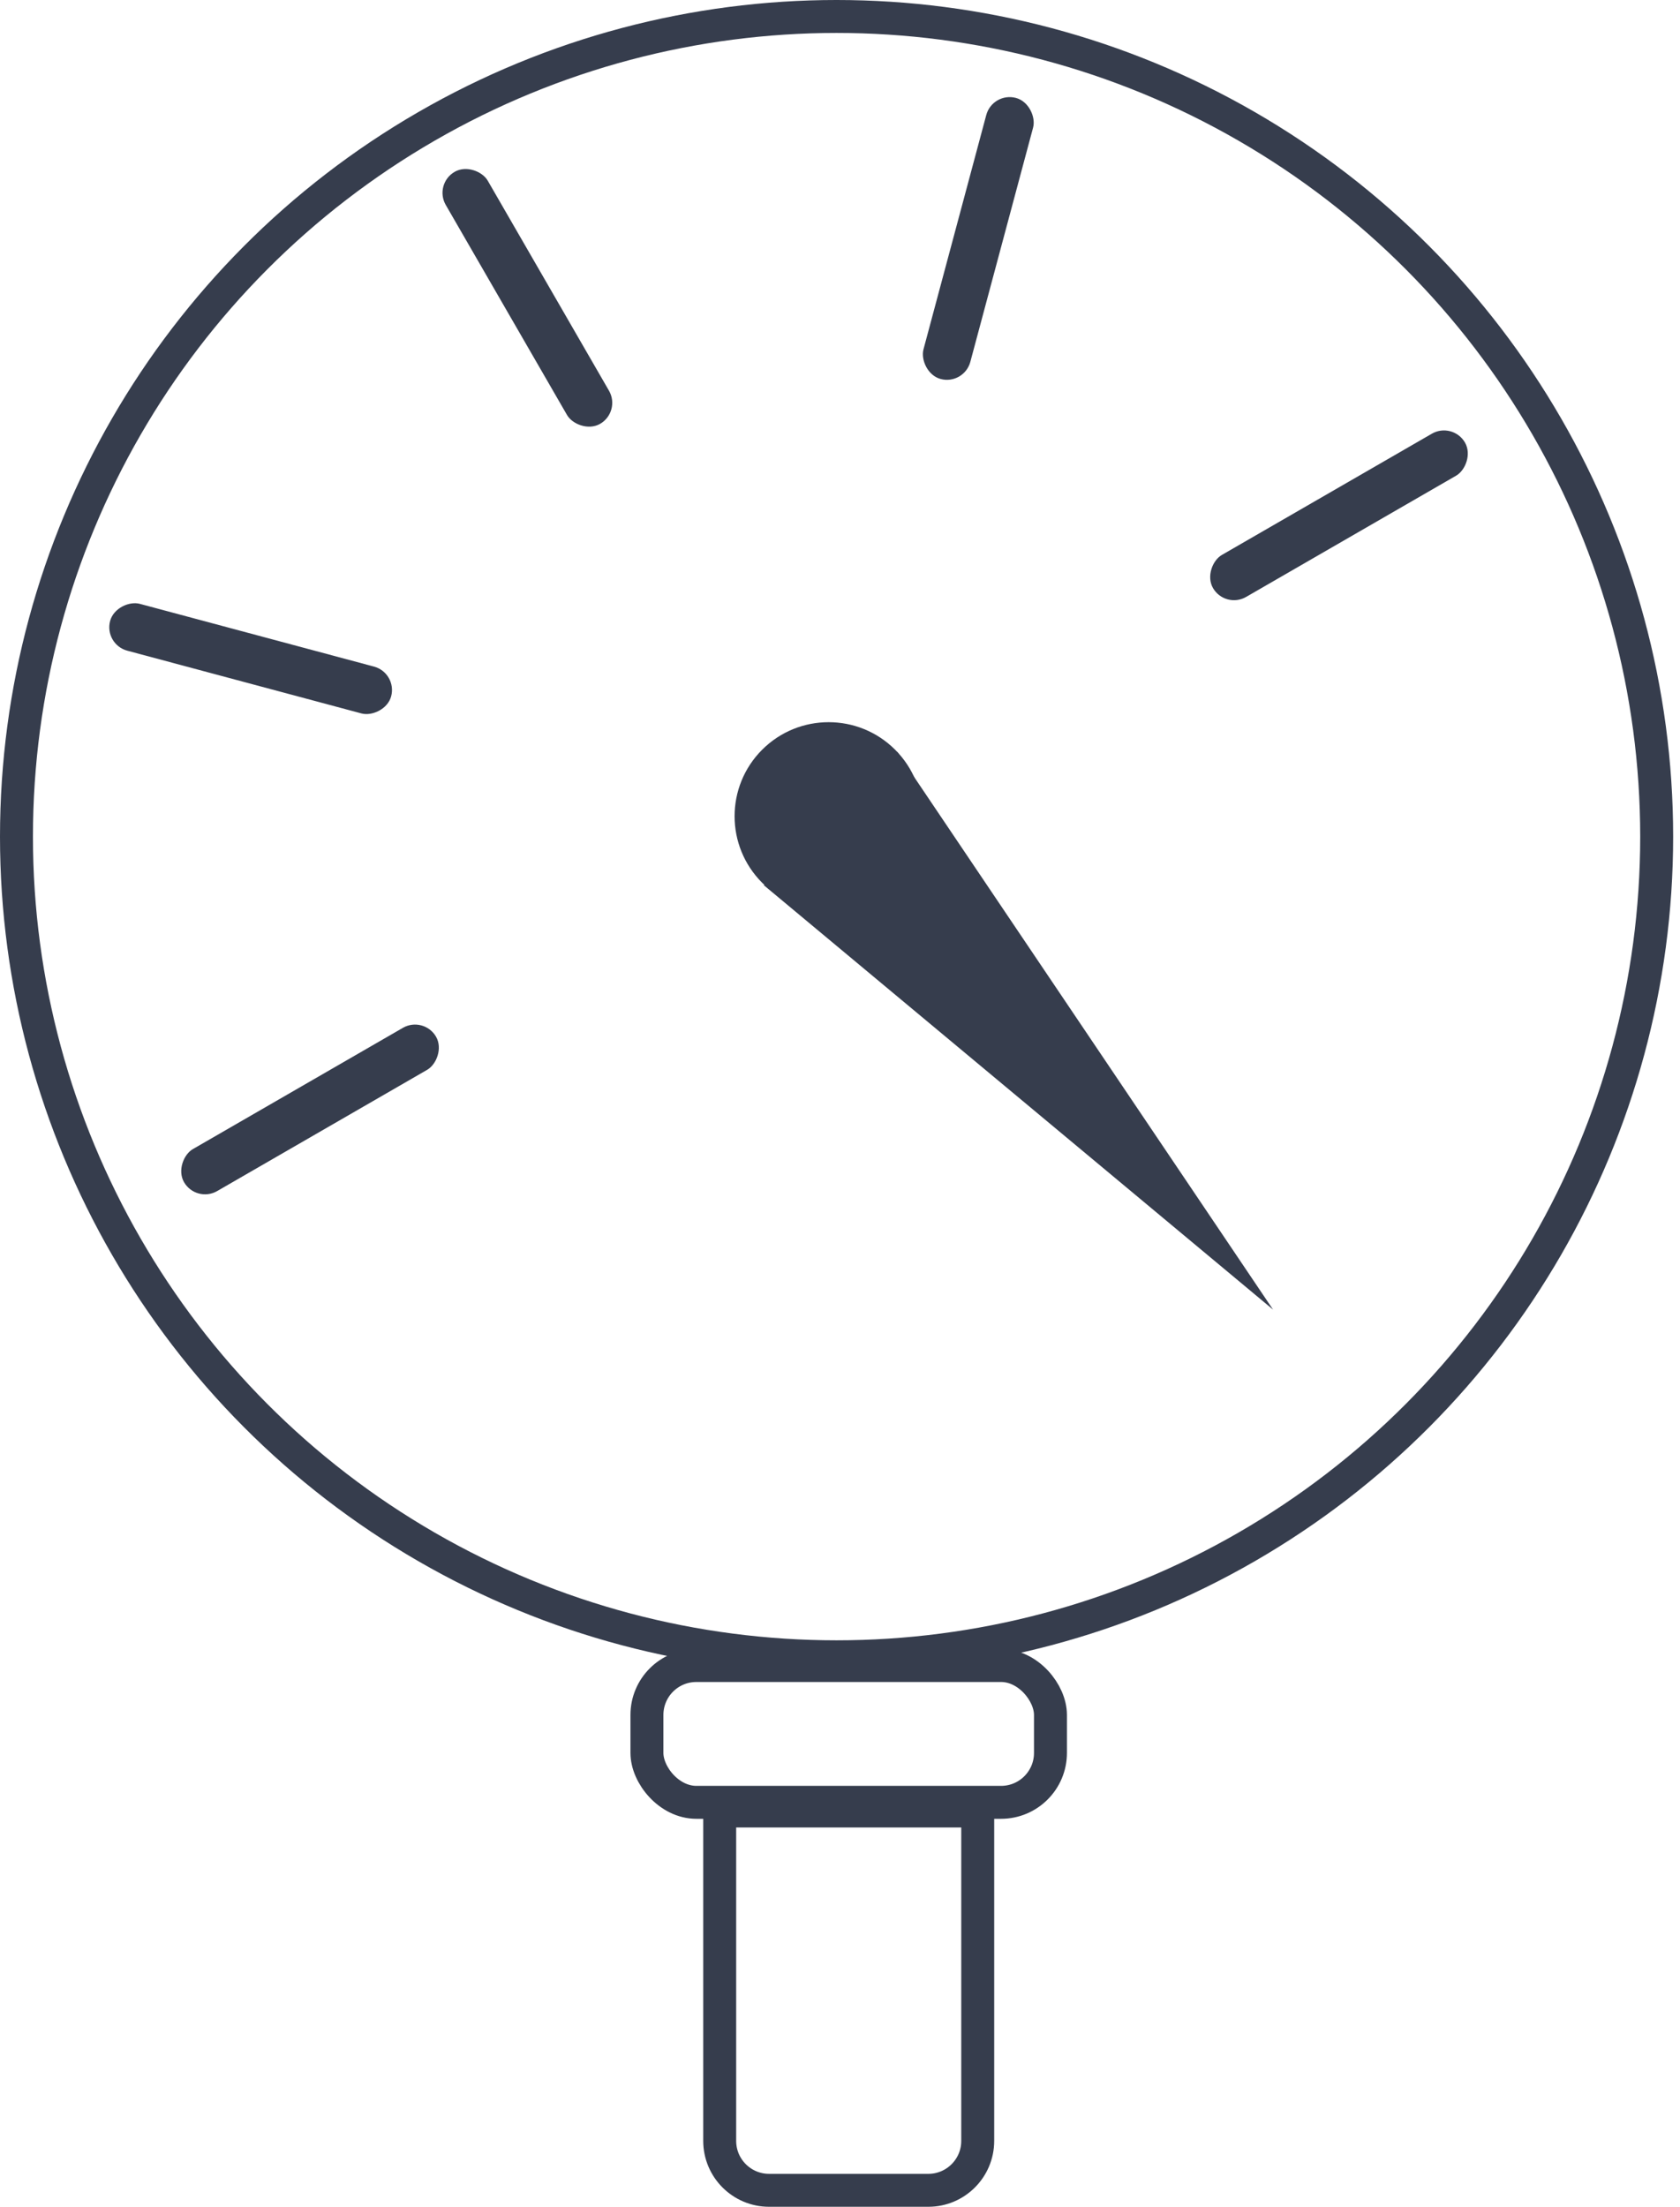
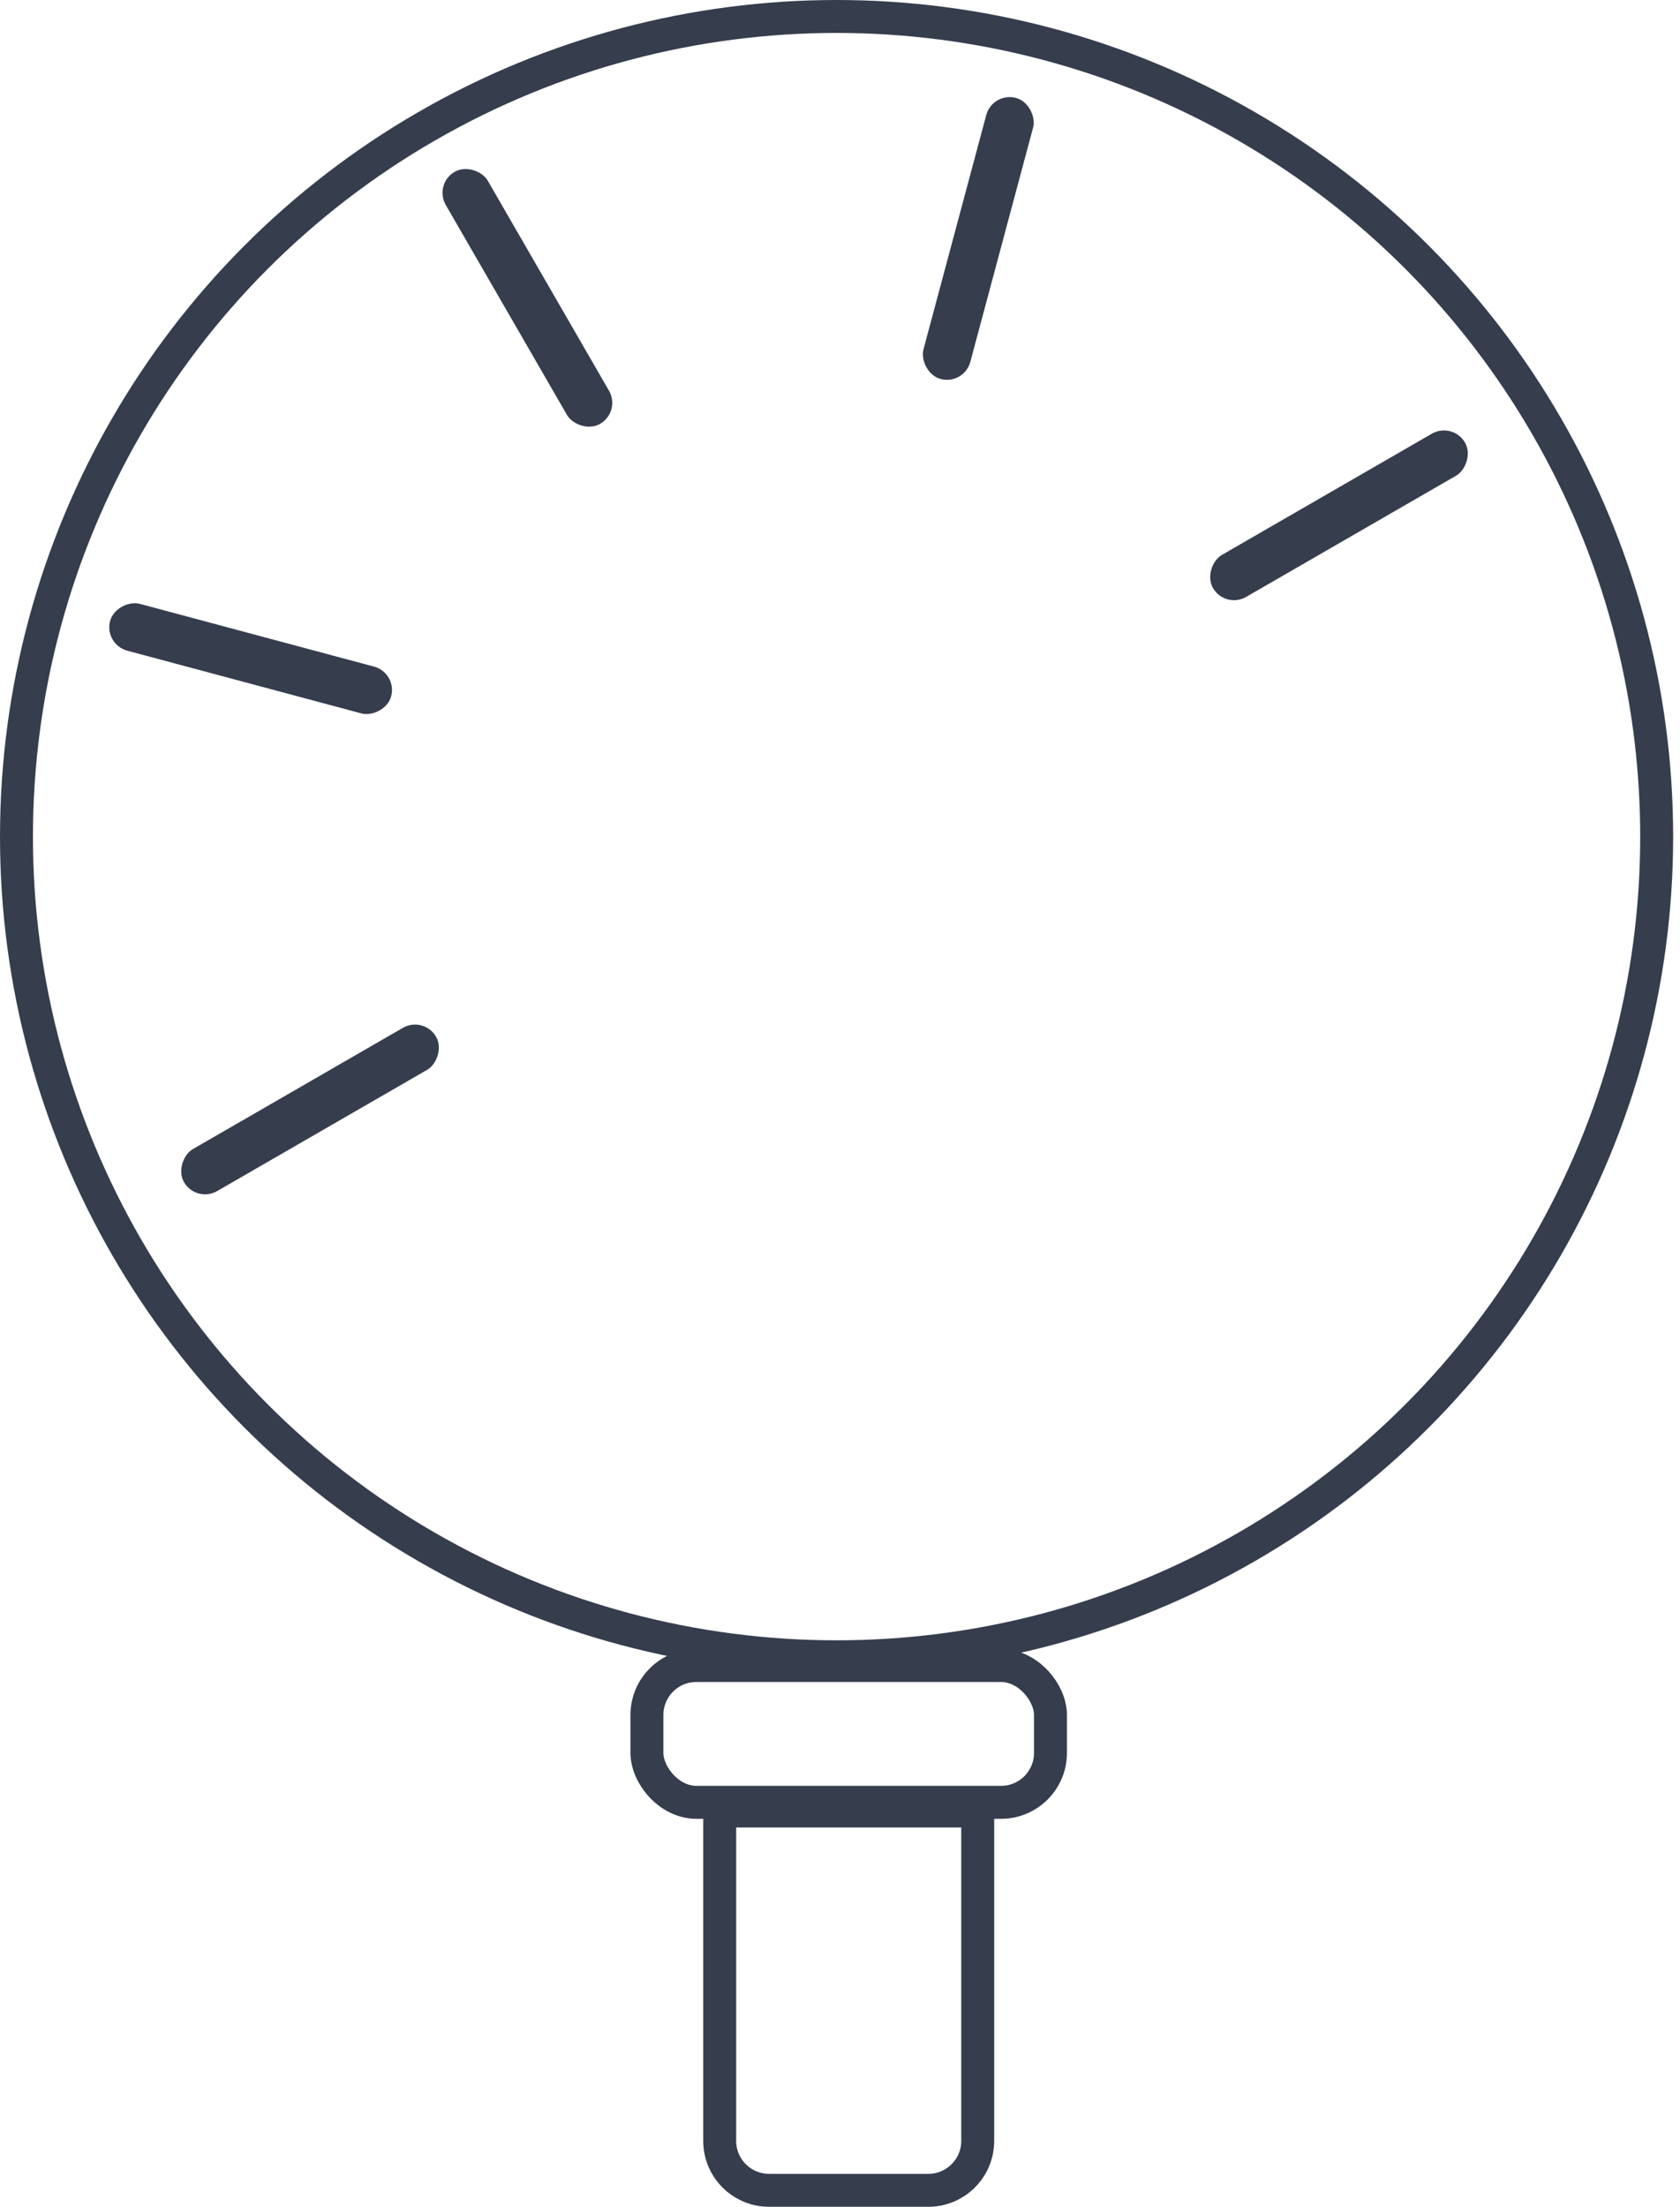
<svg xmlns="http://www.w3.org/2000/svg" width="51" height="67" viewBox="0 0 51 67" fill="none">
  <circle cx="25.396" cy="25.396" r="24.896" stroke="#363D4D" />
  <rect x="19.639" y="50.557" width="12.25" height="4.153" rx="1.5" stroke="#363D4D" />
  <path d="M21.848 54.973H29.681V64.987C29.681 65.815 29.009 66.487 28.181 66.487H23.348C22.519 66.487 21.848 65.815 21.848 64.987V54.973Z" stroke="#363D4D" />
  <rect x="13.164" y="5.584" width="1.472" height="8.833" rx="0.736" transform="rotate(-30 13.164 5.584)" fill="#363D4D" />
  <rect x="3.152" y="19.561" width="1.472" height="8.833" rx="0.736" transform="rotate(-75 3.152 19.561)" fill="#363D4D" />
  <rect x="5.955" y="36.523" width="1.472" height="8.833" rx="0.736" transform="rotate(-120 5.955 36.523)" fill="#363D4D" />
  <rect x="37.191" y="18.488" width="1.472" height="8.833" rx="0.736" transform="rotate(-120 37.191 18.488)" fill="#363D4D" />
  <rect x="29.266" y="11.695" width="1.472" height="8.833" rx="0.736" transform="rotate(-165 29.266 11.695)" fill="#363D4D" />
-   <circle cx="25.155" cy="24.777" r="2.855" transform="rotate(135 25.155 24.777)" fill="#363D4D" />
-   <path d="M38.646 39.753L27.236 22.822L23.188 26.871L38.646 39.753Z" fill="#363D4D" />
+   <path d="M38.646 39.753L27.236 22.822L38.646 39.753Z" fill="#363D4D" />
</svg>